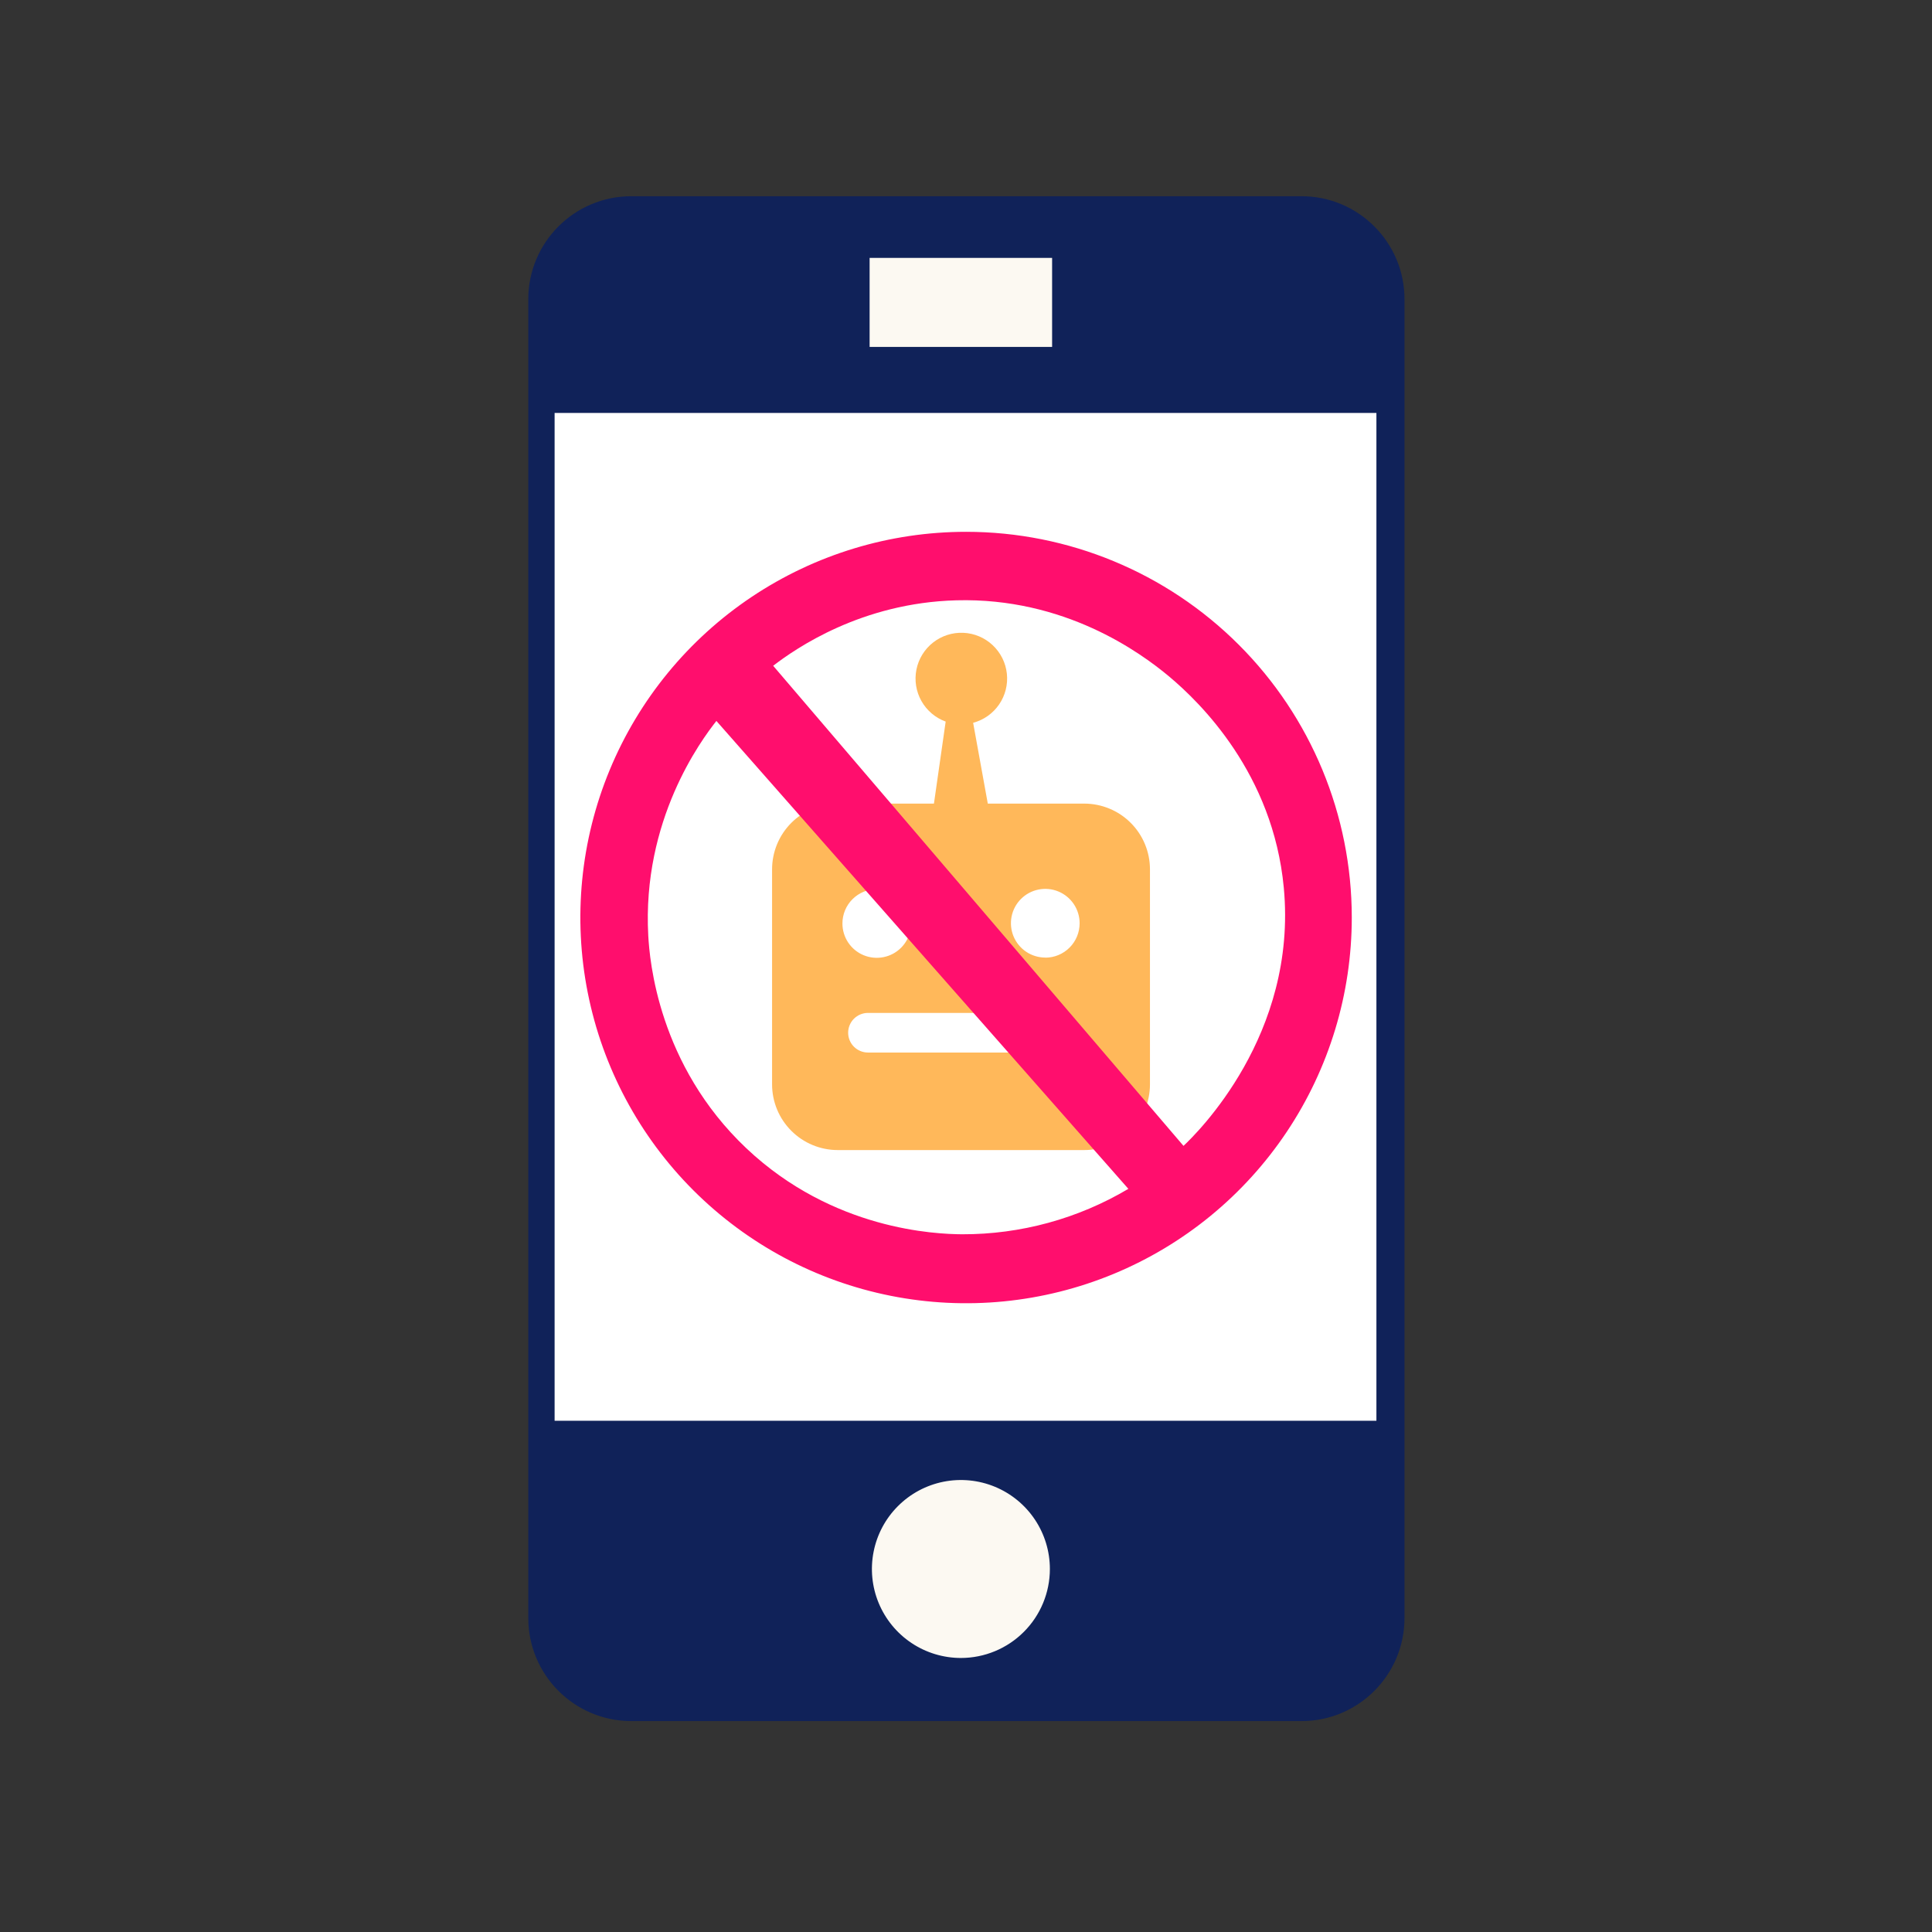
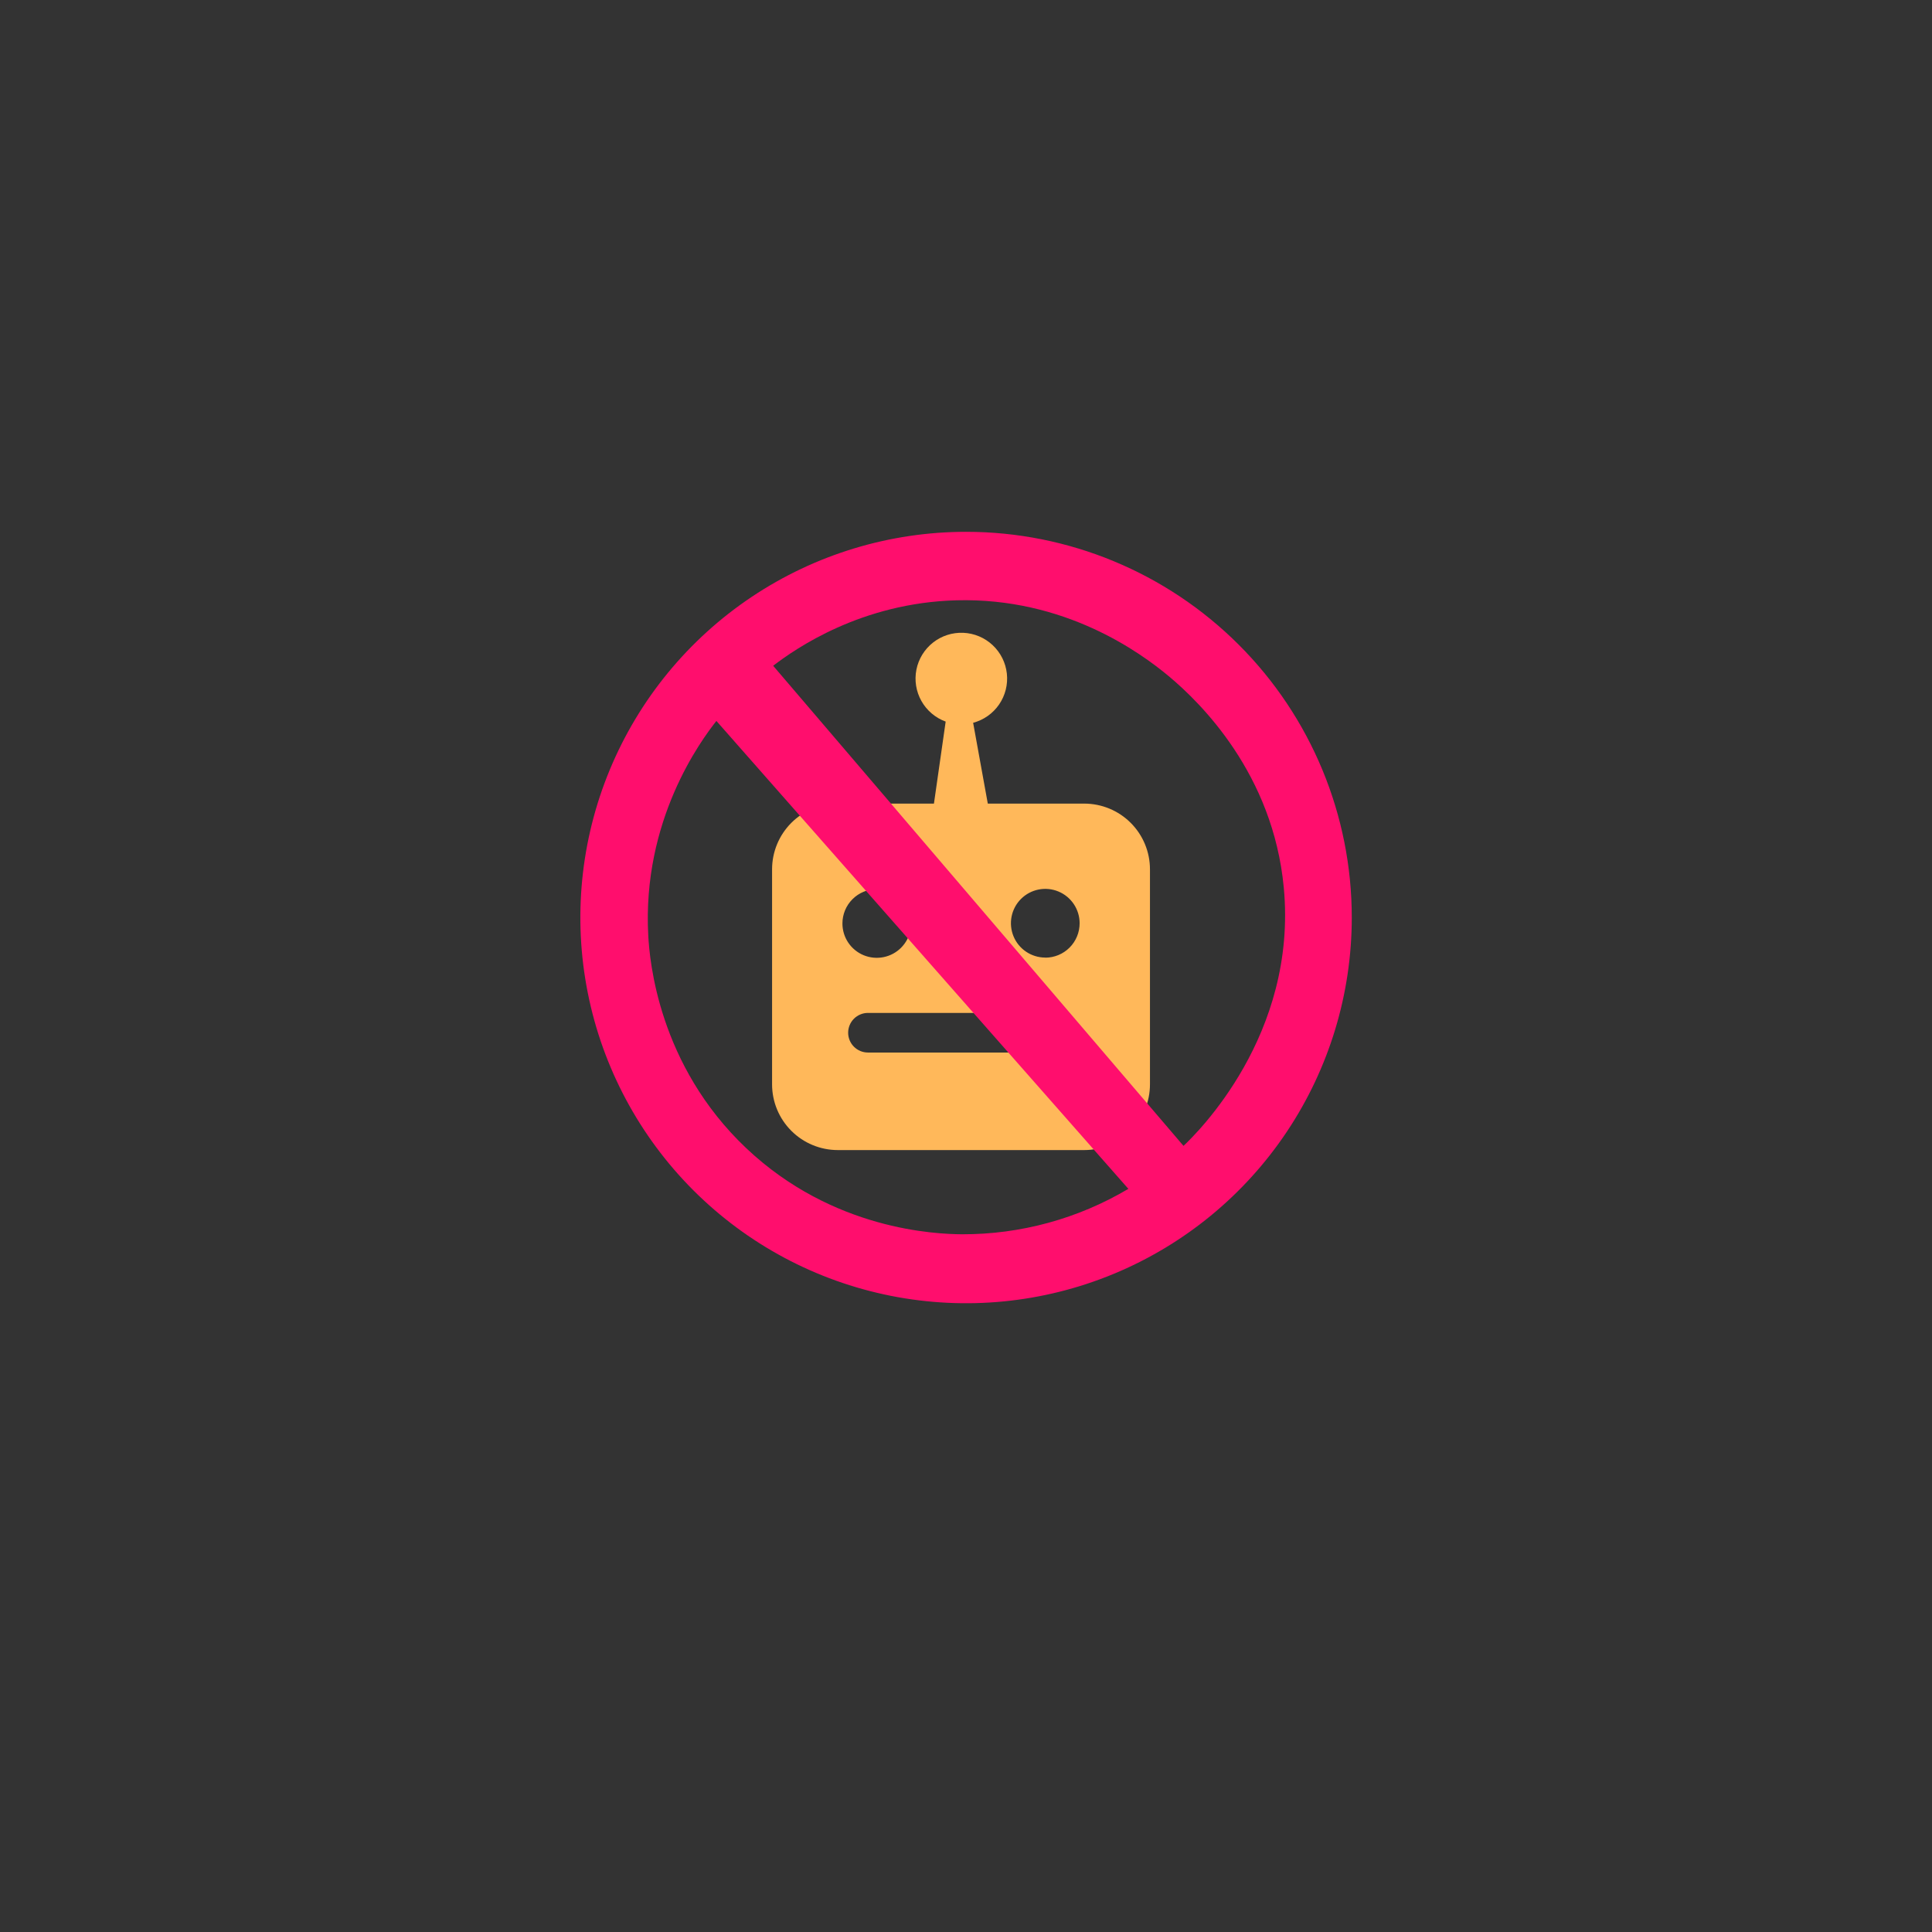
<svg xmlns="http://www.w3.org/2000/svg" width="128" height="128" viewBox="0 0 128 128" fill="none">
  <rect x="0" y="0" width="128" height="128" fill="#333333" stroke="none" />
-   <path d="M86.226 13H41.827C38.056 13 35 16.056 35 19.827V107.199C35 110.969 38.056 114.026 41.827 114.026H86.226C89.996 114.026 93.052 110.969 93.052 107.199V19.827C93.052 16.056 89.996 13 86.226 13Z" fill="#102259" />
-   <path d="M69.705 17.086H57.614V22.984H69.705V17.086Z" fill="#FCF9F2" />
-   <path d="M91.191 27.359H36.744V94.129H91.191V27.359Z" fill="white" />
-   <path d="M69.557 103.948C69.557 102.782 69.211 101.643 68.563 100.674C67.915 99.704 66.994 98.949 65.917 98.503C64.84 98.057 63.654 97.941 62.511 98.168C61.367 98.396 60.317 98.957 59.493 99.782C58.668 100.606 58.107 101.657 57.88 102.8C57.652 103.944 57.769 105.129 58.215 106.206C58.662 107.283 59.417 108.204 60.387 108.852C61.356 109.499 62.496 109.845 63.662 109.845C65.225 109.845 66.725 109.223 67.83 108.117C68.936 107.012 69.557 105.512 69.557 103.948" fill="#FCF9F2" />
  <path d="M71.834 53.241H65.444L64.473 47.887C65.174 47.7 65.784 47.269 66.194 46.671C66.603 46.073 66.786 45.348 66.707 44.628C66.629 43.907 66.295 43.239 65.766 42.743C65.238 42.247 64.549 41.957 63.825 41.925C63.101 41.893 62.389 42.121 61.819 42.568C61.248 43.016 60.857 43.652 60.715 44.363C60.574 45.074 60.691 45.812 61.047 46.444C61.402 47.075 61.972 47.559 62.653 47.807L61.876 53.241H55.505C54.933 53.241 54.367 53.354 53.839 53.573C53.31 53.792 52.831 54.113 52.426 54.517C52.022 54.922 51.702 55.402 51.483 55.93C51.265 56.459 51.152 57.025 51.152 57.596V71.841C51.152 72.996 51.611 74.104 52.428 74.92C53.244 75.737 54.352 76.195 55.506 76.195H71.834C72.989 76.195 74.096 75.737 74.913 74.92C75.729 74.104 76.188 72.996 76.188 71.841V57.596C76.188 57.025 76.076 56.458 75.857 55.93C75.638 55.401 75.318 54.921 74.913 54.517C74.509 54.112 74.029 53.791 73.501 53.573C72.972 53.354 72.406 53.241 71.834 53.241V53.241ZM58.088 58.907C58.538 58.907 58.978 59.041 59.352 59.291C59.727 59.541 60.018 59.896 60.191 60.312C60.363 60.728 60.408 61.185 60.32 61.627C60.232 62.068 60.016 62.474 59.697 62.792C59.379 63.11 58.974 63.327 58.532 63.414C58.091 63.502 57.633 63.457 57.217 63.285C56.802 63.113 56.446 62.821 56.196 62.447C55.946 62.073 55.813 61.633 55.813 61.183C55.813 60.579 56.052 60 56.479 59.574C56.906 59.147 57.485 58.907 58.088 58.907V58.907ZM69.836 69.733H57.504C57.332 69.733 57.161 69.699 57.002 69.633C56.843 69.567 56.698 69.47 56.576 69.348C56.454 69.227 56.358 69.082 56.292 68.923C56.226 68.763 56.192 68.593 56.192 68.421C56.192 68.248 56.226 68.078 56.292 67.918C56.358 67.759 56.454 67.614 56.576 67.493C56.698 67.371 56.843 67.274 57.002 67.208C57.161 67.142 57.332 67.108 57.504 67.108H69.836C70.008 67.108 70.179 67.142 70.338 67.208C70.498 67.274 70.642 67.371 70.764 67.493C70.886 67.614 70.983 67.759 71.049 67.918C71.115 68.078 71.148 68.248 71.148 68.421C71.148 68.593 71.115 68.763 71.049 68.923C70.983 69.082 70.886 69.227 70.764 69.348C70.642 69.47 70.498 69.567 70.338 69.633C70.179 69.699 70.008 69.733 69.836 69.733V69.733ZM69.252 63.442C68.802 63.442 68.362 63.308 67.988 63.058C67.614 62.808 67.322 62.453 67.15 62.037C66.978 61.621 66.933 61.163 67.02 60.722C67.108 60.281 67.325 59.875 67.643 59.557C67.961 59.239 68.367 59.022 68.808 58.934C69.25 58.846 69.707 58.891 70.123 59.064C70.539 59.236 70.894 59.528 71.144 59.902C71.394 60.276 71.528 60.716 71.528 61.166C71.528 61.465 71.47 61.762 71.356 62.039C71.242 62.316 71.075 62.567 70.863 62.779C70.652 62.991 70.401 63.159 70.124 63.274C69.848 63.389 69.552 63.448 69.252 63.448V63.442Z" fill="#FFB85A" />
  <path d="M64.005 35.234C58.95 35.234 54.01 36.733 49.807 39.541C45.605 42.349 42.33 46.34 40.395 51.01C38.461 55.679 37.955 60.817 38.941 65.774C39.927 70.731 42.361 75.285 45.935 78.859C49.509 82.433 54.062 84.866 59.019 85.852C63.976 86.838 69.115 86.332 73.784 84.398C78.454 82.464 82.445 79.189 85.252 74.986C88.06 70.784 89.559 65.843 89.559 60.789C89.559 54.011 86.867 47.511 82.075 42.719C77.282 37.927 70.782 35.234 64.005 35.234V35.234ZM63.742 81.774C62.019 81.762 55.192 81.504 49.45 76.079C43.607 70.556 43.038 63.602 42.95 62.001C42.525 54.338 46.45 49.05 47.463 47.764L74.757 78.764C71.425 80.743 67.618 81.784 63.742 81.774ZM78.41 75.917L51.224 44.109C52.724 42.959 57.072 39.94 63.36 39.772C70.51 39.579 75.522 43.199 77.468 44.828C79.518 46.547 84.342 51.247 85.054 58.805C85.976 68.574 79.274 75.105 78.41 75.917Z" fill="#FF0E6D" />
</svg>